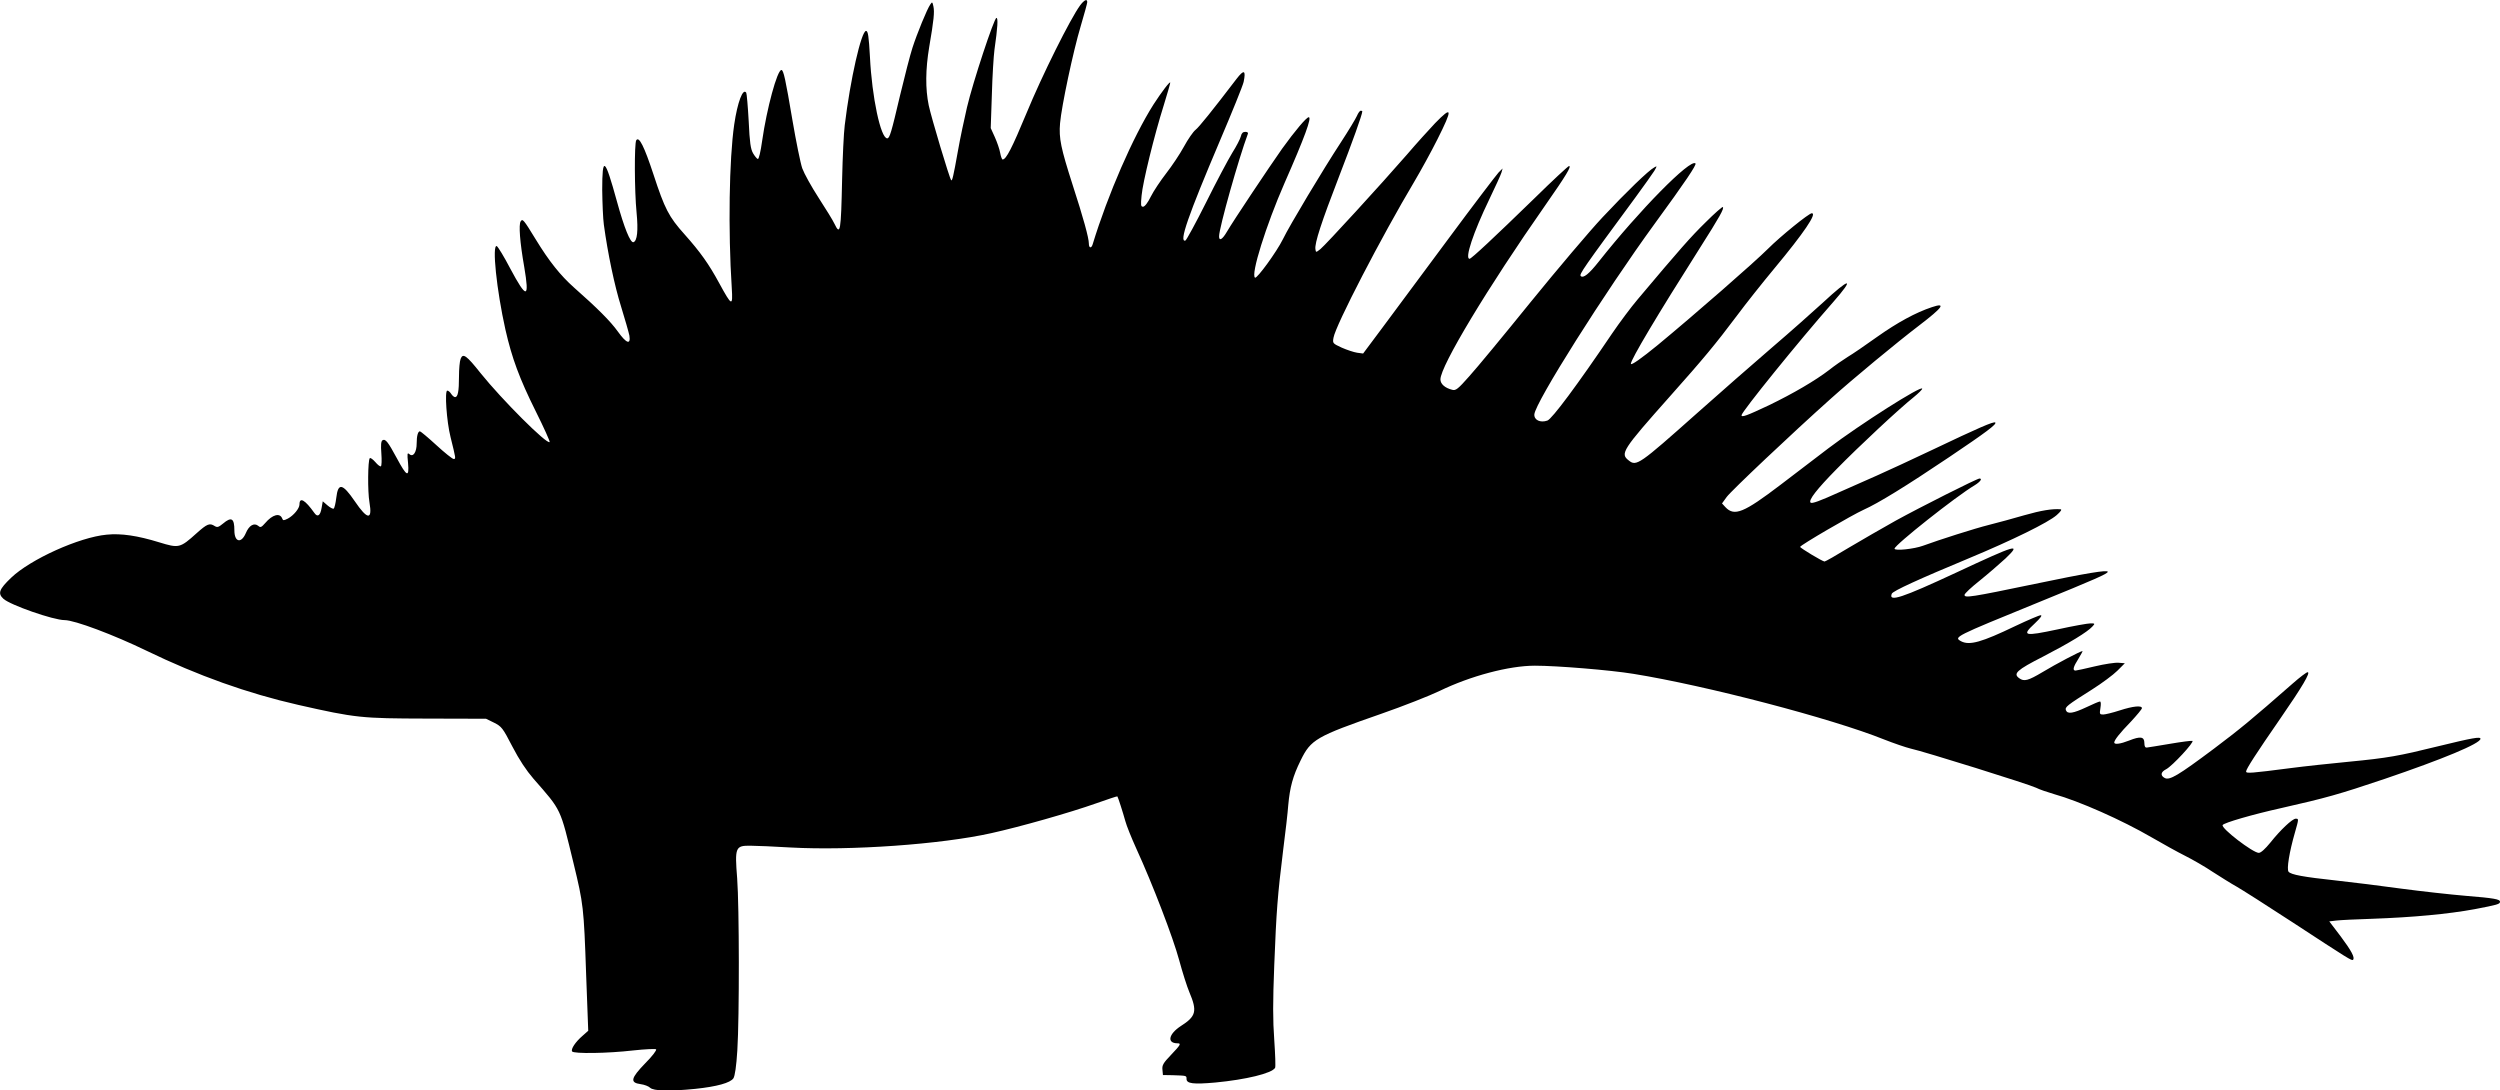
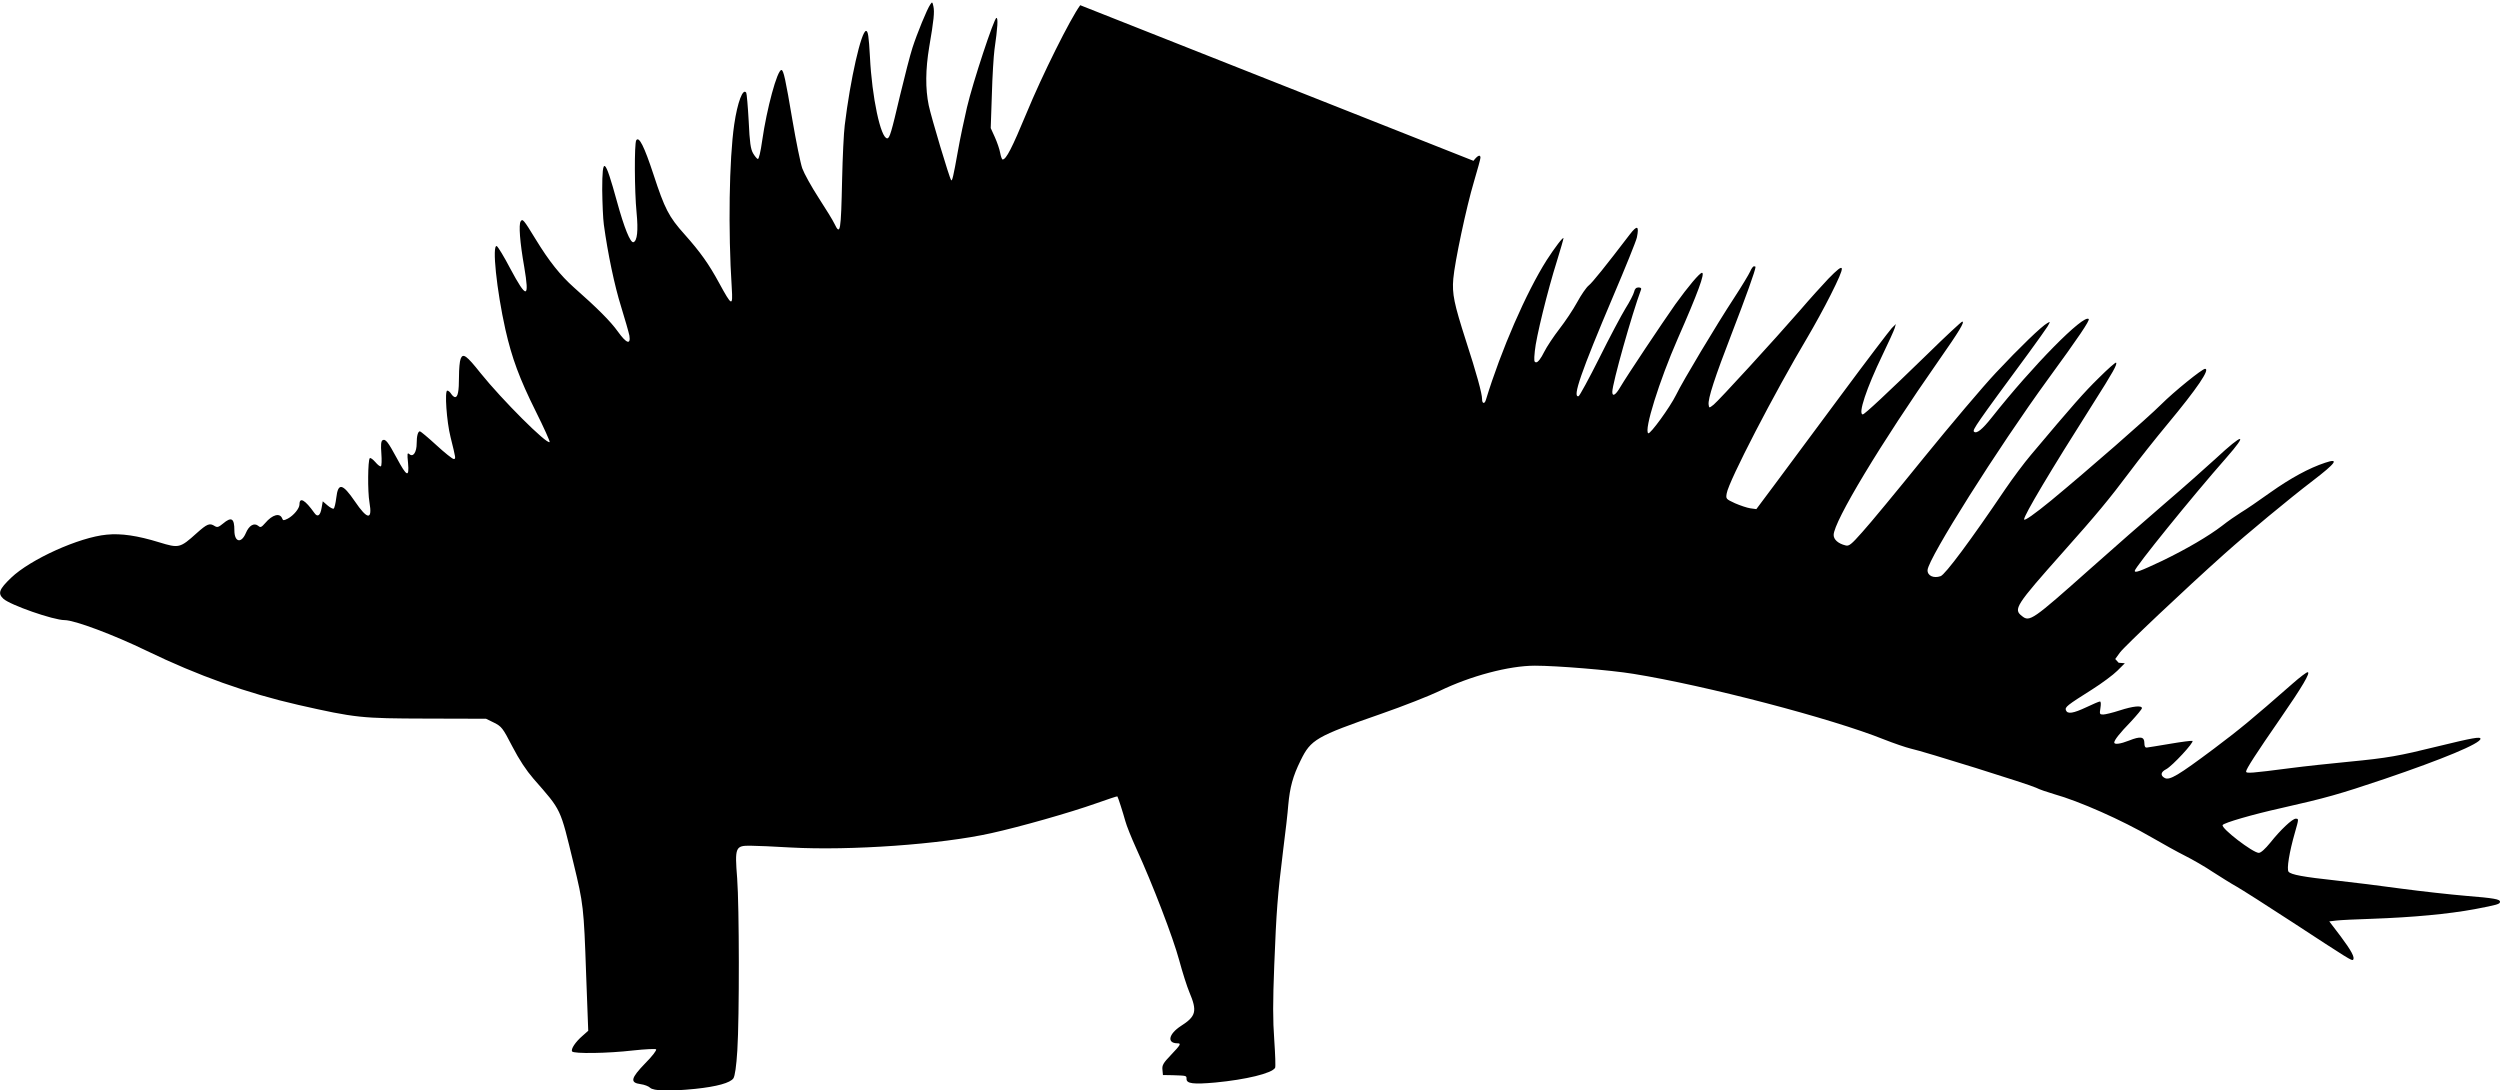
<svg xmlns="http://www.w3.org/2000/svg" version="1.0" width="1536pt" height="670pt" viewBox="0 0 1536 670" preserveAspectRatio="xMidYMid meet">
  <g transform="translate(0,670) scale(0.1,-0.1)" fill="#000000" stroke="none">
-     <path d="M6637 6668 c-60 -81 -235 -432 -330 -663 -89 -214 -125 -285 -147 -285 -4 0 -11 19 -15 41 -4 23 -19 66 -33 97 l-25 55 7 206 c3 113 11 238 16 276 20 139 23 195 12 195 -14 0 -145 -396 -181 -550 -16 -69 -42 -190 -56 -270 -28 -158 -35 -184 -41 -177 -10 10 -123 388 -138 460 -21 102 -20 220 3 358 29 169 33 215 26 249 -6 29 -8 30 -19 13 -20 -28 -82 -180 -110 -267 -14 -43 -48 -175 -76 -292 -54 -230 -64 -264 -79 -264 -40 0 -94 253 -106 500 -7 128 -12 160 -24 160 -29 0 -97 -298 -131 -580 -6 -47 -13 -195 -16 -330 -7 -324 -11 -350 -47 -275 -9 20 -53 91 -97 159 -44 68 -89 149 -101 182 -11 32 -38 165 -60 294 -43 255 -55 310 -68 310 -26 0 -90 -238 -118 -433 -10 -72 -21 -116 -27 -114 -6 2 -19 18 -29 35 -15 26 -21 65 -27 197 -5 91 -12 170 -15 175 -20 32 -54 -58 -74 -195 -31 -212 -38 -650 -15 -1005 7 -115 1 -113 -77 30 -64 118 -116 191 -213 300 -97 108 -122 157 -191 368 -57 173 -89 237 -106 210 -12 -19 -11 -312 2 -443 11 -113 4 -175 -19 -183 -19 -6 -57 88 -102 252 -74 269 -90 281 -90 69 1 -82 5 -177 10 -213 24 -177 66 -377 106 -504 24 -78 47 -158 51 -178 9 -58 -18 -49 -71 25 -45 63 -126 144 -270 271 -83 74 -152 160 -235 296 -74 121 -80 128 -92 110 -13 -19 -5 -128 22 -281 33 -196 15 -198 -86 -9 -38 73 -76 135 -83 138 -30 10 -1 -270 53 -512 40 -176 86 -301 187 -504 50 -100 88 -185 85 -188 -16 -17 -293 260 -424 423 -88 111 -109 125 -123 88 -6 -15 -10 -63 -10 -108 0 -92 -7 -127 -24 -127 -6 0 -17 9 -24 20 -7 11 -17 20 -24 20 -17 0 -4 -190 20 -285 33 -134 34 -135 19 -135 -7 0 -55 38 -106 85 -51 47 -97 85 -101 85 -12 0 -20 -28 -20 -74 0 -54 -21 -86 -44 -67 -14 12 -15 6 -9 -54 8 -92 -8 -84 -69 30 -54 100 -70 121 -88 110 -9 -6 -11 -29 -7 -81 3 -41 2 -76 -3 -79 -4 -3 -20 9 -34 26 -15 17 -30 28 -34 24 -12 -12 -14 -204 -2 -272 19 -110 -12 -108 -90 7 -76 111 -103 116 -114 21 -4 -33 -11 -63 -16 -66 -4 -3 -22 6 -38 20 l-29 25 -7 -40 c-8 -49 -25 -60 -45 -31 -56 79 -91 100 -91 52 0 -25 -36 -68 -71 -87 -26 -13 -30 -13 -35 0 -14 37 -60 25 -105 -28 -23 -26 -29 -29 -42 -17 -26 21 -57 3 -77 -45 -28 -65 -70 -55 -70 17 0 75 -18 86 -70 42 -27 -22 -35 -25 -51 -15 -31 20 -46 14 -111 -44 -102 -92 -109 -93 -230 -56 -133 41 -234 56 -323 47 -169 -16 -468 -151 -587 -265 -74 -71 -83 -96 -47 -129 41 -38 307 -131 376 -131 61 0 301 -90 505 -189 314 -152 619 -261 931 -332 353 -80 386 -83 787 -84 l366 -1 49 -24 c47 -24 53 -31 113 -147 42 -81 85 -146 130 -198 174 -199 162 -175 246 -520 60 -248 63 -269 77 -679 l13 -349 -35 -31 c-44 -38 -73 -82 -64 -96 9 -15 220 -12 374 6 74 8 138 11 142 7 5 -5 -25 -44 -67 -86 -89 -92 -95 -119 -28 -128 23 -3 49 -13 58 -22 21 -20 117 -23 277 -7 134 14 216 37 235 65 9 14 18 73 24 171 13 205 12 885 -1 1058 -15 190 -11 201 81 200 36 0 147 -5 248 -11 366 -20 924 19 1232 88 177 39 483 126 644 183 71 25 130 45 131 43 4 -4 35 -101 49 -152 7 -27 38 -104 68 -170 99 -216 226 -547 263 -685 20 -74 48 -162 62 -195 50 -118 42 -149 -52 -209 -75 -49 -87 -105 -22 -106 26 0 22 -8 -39 -72 -47 -49 -55 -63 -52 -90 l3 -33 60 -1 c86 -3 85 -2 85 -23 0 -29 42 -34 177 -22 188 18 346 56 367 90 4 5 1 83 -5 171 -9 124 -9 231 0 461 13 332 20 425 55 709 14 107 28 231 31 274 10 109 28 177 76 274 63 129 95 147 494 286 138 48 300 112 360 141 190 92 426 155 585 155 136 0 464 -27 605 -50 447 -72 1219 -274 1540 -403 61 -24 134 -49 163 -56 80 -17 732 -221 772 -241 19 -10 69 -27 110 -39 154 -43 416 -159 600 -266 69 -40 161 -91 205 -113 44 -22 121 -66 170 -99 50 -32 115 -73 146 -90 30 -17 186 -116 345 -220 347 -227 363 -237 371 -230 13 13 -11 57 -76 144 l-70 92 42 5 c23 3 123 8 222 11 251 9 466 29 629 59 141 27 156 31 156 46 0 15 -36 22 -210 36 -96 8 -274 28 -395 44 -121 17 -301 39 -400 50 -204 22 -279 36 -294 54 -13 15 5 123 39 241 24 84 24 85 5 85 -21 0 -95 -70 -156 -147 -32 -39 -58 -63 -71 -63 -36 0 -234 152 -222 171 8 14 184 65 359 104 278 63 353 84 635 179 359 122 590 218 590 247 0 14 -47 6 -260 -46 -243 -60 -310 -72 -548 -95 -114 -11 -274 -28 -357 -39 -247 -32 -275 -34 -275 -21 0 15 62 111 210 325 136 197 188 285 168 285 -7 0 -48 -31 -90 -68 -258 -226 -321 -278 -487 -403 -218 -163 -271 -195 -301 -179 -28 15 -25 37 9 54 37 19 176 169 161 174 -6 2 -68 -6 -138 -18 -70 -12 -134 -22 -142 -23 -10 -1 -15 7 -15 28 0 39 -24 43 -94 15 -53 -21 -91 -26 -91 -12 0 15 34 58 102 128 37 40 68 77 68 83 0 18 -54 13 -137 -14 -43 -14 -89 -25 -101 -25 -22 0 -23 3 -17 40 4 25 3 40 -3 40 -6 0 -43 -16 -83 -35 -81 -38 -116 -44 -126 -19 -7 20 6 30 161 128 60 38 130 90 155 115 l46 46 -38 3 c-22 2 -87 -8 -146 -22 -59 -14 -113 -26 -119 -26 -20 0 -14 23 18 73 16 26 27 47 25 47 -12 0 -166 -81 -245 -129 -89 -53 -114 -60 -144 -38 -39 28 -16 50 147 133 164 85 272 151 302 184 18 19 17 20 -11 20 -16 0 -107 -16 -202 -37 -207 -44 -223 -40 -141 36 36 34 48 51 37 51 -9 0 -79 -30 -155 -66 -208 -100 -282 -121 -334 -94 -47 26 -42 28 470 237 356 145 431 178 431 190 0 13 -130 -8 -450 -75 -394 -82 -430 -87 -430 -67 0 8 43 48 95 89 52 42 122 103 157 135 100 96 70 87 -303 -87 -335 -156 -417 -183 -396 -130 6 17 169 91 474 218 269 112 488 220 539 265 25 22 34 35 24 36 -51 4 -119 -7 -224 -37 -66 -19 -163 -46 -216 -59 -88 -22 -304 -91 -405 -128 -54 -20 -175 -33 -175 -18 0 22 377 321 493 390 34 21 48 41 29 41 -15 0 -366 -177 -515 -259 -81 -45 -210 -120 -288 -166 -77 -47 -144 -85 -149 -85 -12 0 -150 83 -150 90 0 10 321 197 390 228 88 39 262 146 525 323 229 154 294 203 284 213 -8 9 -108 -35 -383 -166 -126 -60 -282 -132 -345 -160 -64 -28 -165 -73 -226 -100 -126 -57 -173 -74 -181 -66 -14 15 39 83 160 206 139 142 386 372 474 442 28 23 52 46 52 52 0 24 -382 -219 -576 -366 -73 -56 -206 -157 -295 -225 -226 -172 -283 -195 -338 -137 l-21 23 29 40 c26 36 398 388 641 605 136 122 403 343 542 449 145 111 167 142 78 112 -100 -33 -213 -95 -336 -182 -71 -51 -153 -107 -182 -124 -29 -18 -81 -54 -115 -81 -82 -63 -218 -143 -369 -216 -136 -64 -168 -76 -168 -61 0 20 349 452 563 695 136 155 105 153 -65 -5 -57 -52 -197 -177 -313 -276 -115 -99 -322 -280 -460 -403 -354 -315 -371 -327 -418 -289 -54 42 -41 63 255 396 203 228 278 318 410 494 52 70 155 200 229 289 183 220 264 340 231 340 -18 0 -192 -141 -270 -219 -82 -82 -446 -400 -677 -591 -99 -81 -165 -128 -165 -115 0 26 161 297 420 705 129 203 154 249 145 258 -3 3 -51 -39 -106 -94 -90 -88 -158 -165 -417 -473 -40 -47 -111 -142 -158 -211 -210 -311 -369 -525 -397 -534 -43 -15 -82 3 -80 38 5 73 433 751 739 1171 190 260 259 363 251 371 -31 31 -345 -288 -594 -603 -61 -77 -95 -104 -111 -89 -10 11 14 46 336 483 53 72 105 146 116 163 18 31 18 32 -1 21 -34 -18 -170 -149 -317 -306 -78 -83 -276 -317 -441 -520 -165 -204 -335 -410 -379 -458 -68 -77 -82 -88 -103 -82 -45 11 -73 36 -73 64 0 82 291 565 645 1071 128 183 162 240 145 240 -5 0 -101 -89 -212 -198 -250 -243 -388 -372 -399 -372 -31 0 23 162 121 365 37 77 71 151 75 165 l7 25 -25 -25 c-13 -14 -155 -200 -314 -415 -159 -214 -340 -459 -403 -543 l-115 -154 -37 5 c-20 3 -62 17 -94 31 -56 26 -57 27 -51 61 12 75 295 621 497 960 39 66 103 182 141 258 96 191 93 210 -14 100 -36 -38 -114 -124 -173 -193 -159 -183 -499 -554 -531 -580 -28 -22 -28 -22 -31 -1 -6 36 38 169 143 441 85 220 145 387 145 406 0 2 -4 4 -10 4 -5 0 -16 -15 -23 -32 -8 -18 -52 -91 -99 -163 -108 -165 -315 -510 -356 -595 -38 -77 -159 -243 -171 -236 -28 17 68 323 181 581 124 282 169 405 149 405 -14 0 -84 -83 -164 -194 -81 -115 -298 -440 -339 -510 -28 -48 -48 -59 -48 -28 0 52 121 480 177 630 3 7 -3 12 -16 12 -14 0 -23 -8 -27 -27 -4 -16 -27 -61 -53 -102 -25 -41 -98 -178 -161 -305 -63 -126 -121 -232 -127 -234 -41 -12 16 151 212 613 75 176 141 339 146 362 15 73 2 78 -44 18 -149 -195 -230 -296 -252 -313 -14 -11 -46 -57 -71 -103 -25 -46 -74 -119 -109 -164 -34 -44 -77 -108 -94 -142 -19 -39 -38 -63 -48 -63 -14 0 -15 9 -9 69 7 81 78 370 136 554 22 71 40 134 40 139 0 13 -54 -58 -103 -134 -126 -199 -280 -552 -374 -860 -8 -26 -23 -22 -23 5 0 35 -34 159 -100 362 -72 225 -85 285 -77 378 9 104 80 440 127 597 22 74 40 140 40 147 0 22 -18 14 -43 -19z" />
+     <path d="M6637 6668 c-60 -81 -235 -432 -330 -663 -89 -214 -125 -285 -147 -285 -4 0 -11 19 -15 41 -4 23 -19 66 -33 97 l-25 55 7 206 c3 113 11 238 16 276 20 139 23 195 12 195 -14 0 -145 -396 -181 -550 -16 -69 -42 -190 -56 -270 -28 -158 -35 -184 -41 -177 -10 10 -123 388 -138 460 -21 102 -20 220 3 358 29 169 33 215 26 249 -6 29 -8 30 -19 13 -20 -28 -82 -180 -110 -267 -14 -43 -48 -175 -76 -292 -54 -230 -64 -264 -79 -264 -40 0 -94 253 -106 500 -7 128 -12 160 -24 160 -29 0 -97 -298 -131 -580 -6 -47 -13 -195 -16 -330 -7 -324 -11 -350 -47 -275 -9 20 -53 91 -97 159 -44 68 -89 149 -101 182 -11 32 -38 165 -60 294 -43 255 -55 310 -68 310 -26 0 -90 -238 -118 -433 -10 -72 -21 -116 -27 -114 -6 2 -19 18 -29 35 -15 26 -21 65 -27 197 -5 91 -12 170 -15 175 -20 32 -54 -58 -74 -195 -31 -212 -38 -650 -15 -1005 7 -115 1 -113 -77 30 -64 118 -116 191 -213 300 -97 108 -122 157 -191 368 -57 173 -89 237 -106 210 -12 -19 -11 -312 2 -443 11 -113 4 -175 -19 -183 -19 -6 -57 88 -102 252 -74 269 -90 281 -90 69 1 -82 5 -177 10 -213 24 -177 66 -377 106 -504 24 -78 47 -158 51 -178 9 -58 -18 -49 -71 25 -45 63 -126 144 -270 271 -83 74 -152 160 -235 296 -74 121 -80 128 -92 110 -13 -19 -5 -128 22 -281 33 -196 15 -198 -86 -9 -38 73 -76 135 -83 138 -30 10 -1 -270 53 -512 40 -176 86 -301 187 -504 50 -100 88 -185 85 -188 -16 -17 -293 260 -424 423 -88 111 -109 125 -123 88 -6 -15 -10 -63 -10 -108 0 -92 -7 -127 -24 -127 -6 0 -17 9 -24 20 -7 11 -17 20 -24 20 -17 0 -4 -190 20 -285 33 -134 34 -135 19 -135 -7 0 -55 38 -106 85 -51 47 -97 85 -101 85 -12 0 -20 -28 -20 -74 0 -54 -21 -86 -44 -67 -14 12 -15 6 -9 -54 8 -92 -8 -84 -69 30 -54 100 -70 121 -88 110 -9 -6 -11 -29 -7 -81 3 -41 2 -76 -3 -79 -4 -3 -20 9 -34 26 -15 17 -30 28 -34 24 -12 -12 -14 -204 -2 -272 19 -110 -12 -108 -90 7 -76 111 -103 116 -114 21 -4 -33 -11 -63 -16 -66 -4 -3 -22 6 -38 20 l-29 25 -7 -40 c-8 -49 -25 -60 -45 -31 -56 79 -91 100 -91 52 0 -25 -36 -68 -71 -87 -26 -13 -30 -13 -35 0 -14 37 -60 25 -105 -28 -23 -26 -29 -29 -42 -17 -26 21 -57 3 -77 -45 -28 -65 -70 -55 -70 17 0 75 -18 86 -70 42 -27 -22 -35 -25 -51 -15 -31 20 -46 14 -111 -44 -102 -92 -109 -93 -230 -56 -133 41 -234 56 -323 47 -169 -16 -468 -151 -587 -265 -74 -71 -83 -96 -47 -129 41 -38 307 -131 376 -131 61 0 301 -90 505 -189 314 -152 619 -261 931 -332 353 -80 386 -83 787 -84 l366 -1 49 -24 c47 -24 53 -31 113 -147 42 -81 85 -146 130 -198 174 -199 162 -175 246 -520 60 -248 63 -269 77 -679 l13 -349 -35 -31 c-44 -38 -73 -82 -64 -96 9 -15 220 -12 374 6 74 8 138 11 142 7 5 -5 -25 -44 -67 -86 -89 -92 -95 -119 -28 -128 23 -3 49 -13 58 -22 21 -20 117 -23 277 -7 134 14 216 37 235 65 9 14 18 73 24 171 13 205 12 885 -1 1058 -15 190 -11 201 81 200 36 0 147 -5 248 -11 366 -20 924 19 1232 88 177 39 483 126 644 183 71 25 130 45 131 43 4 -4 35 -101 49 -152 7 -27 38 -104 68 -170 99 -216 226 -547 263 -685 20 -74 48 -162 62 -195 50 -118 42 -149 -52 -209 -75 -49 -87 -105 -22 -106 26 0 22 -8 -39 -72 -47 -49 -55 -63 -52 -90 l3 -33 60 -1 c86 -3 85 -2 85 -23 0 -29 42 -34 177 -22 188 18 346 56 367 90 4 5 1 83 -5 171 -9 124 -9 231 0 461 13 332 20 425 55 709 14 107 28 231 31 274 10 109 28 177 76 274 63 129 95 147 494 286 138 48 300 112 360 141 190 92 426 155 585 155 136 0 464 -27 605 -50 447 -72 1219 -274 1540 -403 61 -24 134 -49 163 -56 80 -17 732 -221 772 -241 19 -10 69 -27 110 -39 154 -43 416 -159 600 -266 69 -40 161 -91 205 -113 44 -22 121 -66 170 -99 50 -32 115 -73 146 -90 30 -17 186 -116 345 -220 347 -227 363 -237 371 -230 13 13 -11 57 -76 144 l-70 92 42 5 c23 3 123 8 222 11 251 9 466 29 629 59 141 27 156 31 156 46 0 15 -36 22 -210 36 -96 8 -274 28 -395 44 -121 17 -301 39 -400 50 -204 22 -279 36 -294 54 -13 15 5 123 39 241 24 84 24 85 5 85 -21 0 -95 -70 -156 -147 -32 -39 -58 -63 -71 -63 -36 0 -234 152 -222 171 8 14 184 65 359 104 278 63 353 84 635 179 359 122 590 218 590 247 0 14 -47 6 -260 -46 -243 -60 -310 -72 -548 -95 -114 -11 -274 -28 -357 -39 -247 -32 -275 -34 -275 -21 0 15 62 111 210 325 136 197 188 285 168 285 -7 0 -48 -31 -90 -68 -258 -226 -321 -278 -487 -403 -218 -163 -271 -195 -301 -179 -28 15 -25 37 9 54 37 19 176 169 161 174 -6 2 -68 -6 -138 -18 -70 -12 -134 -22 -142 -23 -10 -1 -15 7 -15 28 0 39 -24 43 -94 15 -53 -21 -91 -26 -91 -12 0 15 34 58 102 128 37 40 68 77 68 83 0 18 -54 13 -137 -14 -43 -14 -89 -25 -101 -25 -22 0 -23 3 -17 40 4 25 3 40 -3 40 -6 0 -43 -16 -83 -35 -81 -38 -116 -44 -126 -19 -7 20 6 30 161 128 60 38 130 90 155 115 l46 46 -38 3 l-21 23 29 40 c26 36 398 388 641 605 136 122 403 343 542 449 145 111 167 142 78 112 -100 -33 -213 -95 -336 -182 -71 -51 -153 -107 -182 -124 -29 -18 -81 -54 -115 -81 -82 -63 -218 -143 -369 -216 -136 -64 -168 -76 -168 -61 0 20 349 452 563 695 136 155 105 153 -65 -5 -57 -52 -197 -177 -313 -276 -115 -99 -322 -280 -460 -403 -354 -315 -371 -327 -418 -289 -54 42 -41 63 255 396 203 228 278 318 410 494 52 70 155 200 229 289 183 220 264 340 231 340 -18 0 -192 -141 -270 -219 -82 -82 -446 -400 -677 -591 -99 -81 -165 -128 -165 -115 0 26 161 297 420 705 129 203 154 249 145 258 -3 3 -51 -39 -106 -94 -90 -88 -158 -165 -417 -473 -40 -47 -111 -142 -158 -211 -210 -311 -369 -525 -397 -534 -43 -15 -82 3 -80 38 5 73 433 751 739 1171 190 260 259 363 251 371 -31 31 -345 -288 -594 -603 -61 -77 -95 -104 -111 -89 -10 11 14 46 336 483 53 72 105 146 116 163 18 31 18 32 -1 21 -34 -18 -170 -149 -317 -306 -78 -83 -276 -317 -441 -520 -165 -204 -335 -410 -379 -458 -68 -77 -82 -88 -103 -82 -45 11 -73 36 -73 64 0 82 291 565 645 1071 128 183 162 240 145 240 -5 0 -101 -89 -212 -198 -250 -243 -388 -372 -399 -372 -31 0 23 162 121 365 37 77 71 151 75 165 l7 25 -25 -25 c-13 -14 -155 -200 -314 -415 -159 -214 -340 -459 -403 -543 l-115 -154 -37 5 c-20 3 -62 17 -94 31 -56 26 -57 27 -51 61 12 75 295 621 497 960 39 66 103 182 141 258 96 191 93 210 -14 100 -36 -38 -114 -124 -173 -193 -159 -183 -499 -554 -531 -580 -28 -22 -28 -22 -31 -1 -6 36 38 169 143 441 85 220 145 387 145 406 0 2 -4 4 -10 4 -5 0 -16 -15 -23 -32 -8 -18 -52 -91 -99 -163 -108 -165 -315 -510 -356 -595 -38 -77 -159 -243 -171 -236 -28 17 68 323 181 581 124 282 169 405 149 405 -14 0 -84 -83 -164 -194 -81 -115 -298 -440 -339 -510 -28 -48 -48 -59 -48 -28 0 52 121 480 177 630 3 7 -3 12 -16 12 -14 0 -23 -8 -27 -27 -4 -16 -27 -61 -53 -102 -25 -41 -98 -178 -161 -305 -63 -126 -121 -232 -127 -234 -41 -12 16 151 212 613 75 176 141 339 146 362 15 73 2 78 -44 18 -149 -195 -230 -296 -252 -313 -14 -11 -46 -57 -71 -103 -25 -46 -74 -119 -109 -164 -34 -44 -77 -108 -94 -142 -19 -39 -38 -63 -48 -63 -14 0 -15 9 -9 69 7 81 78 370 136 554 22 71 40 134 40 139 0 13 -54 -58 -103 -134 -126 -199 -280 -552 -374 -860 -8 -26 -23 -22 -23 5 0 35 -34 159 -100 362 -72 225 -85 285 -77 378 9 104 80 440 127 597 22 74 40 140 40 147 0 22 -18 14 -43 -19z" />
  </g>
</svg>